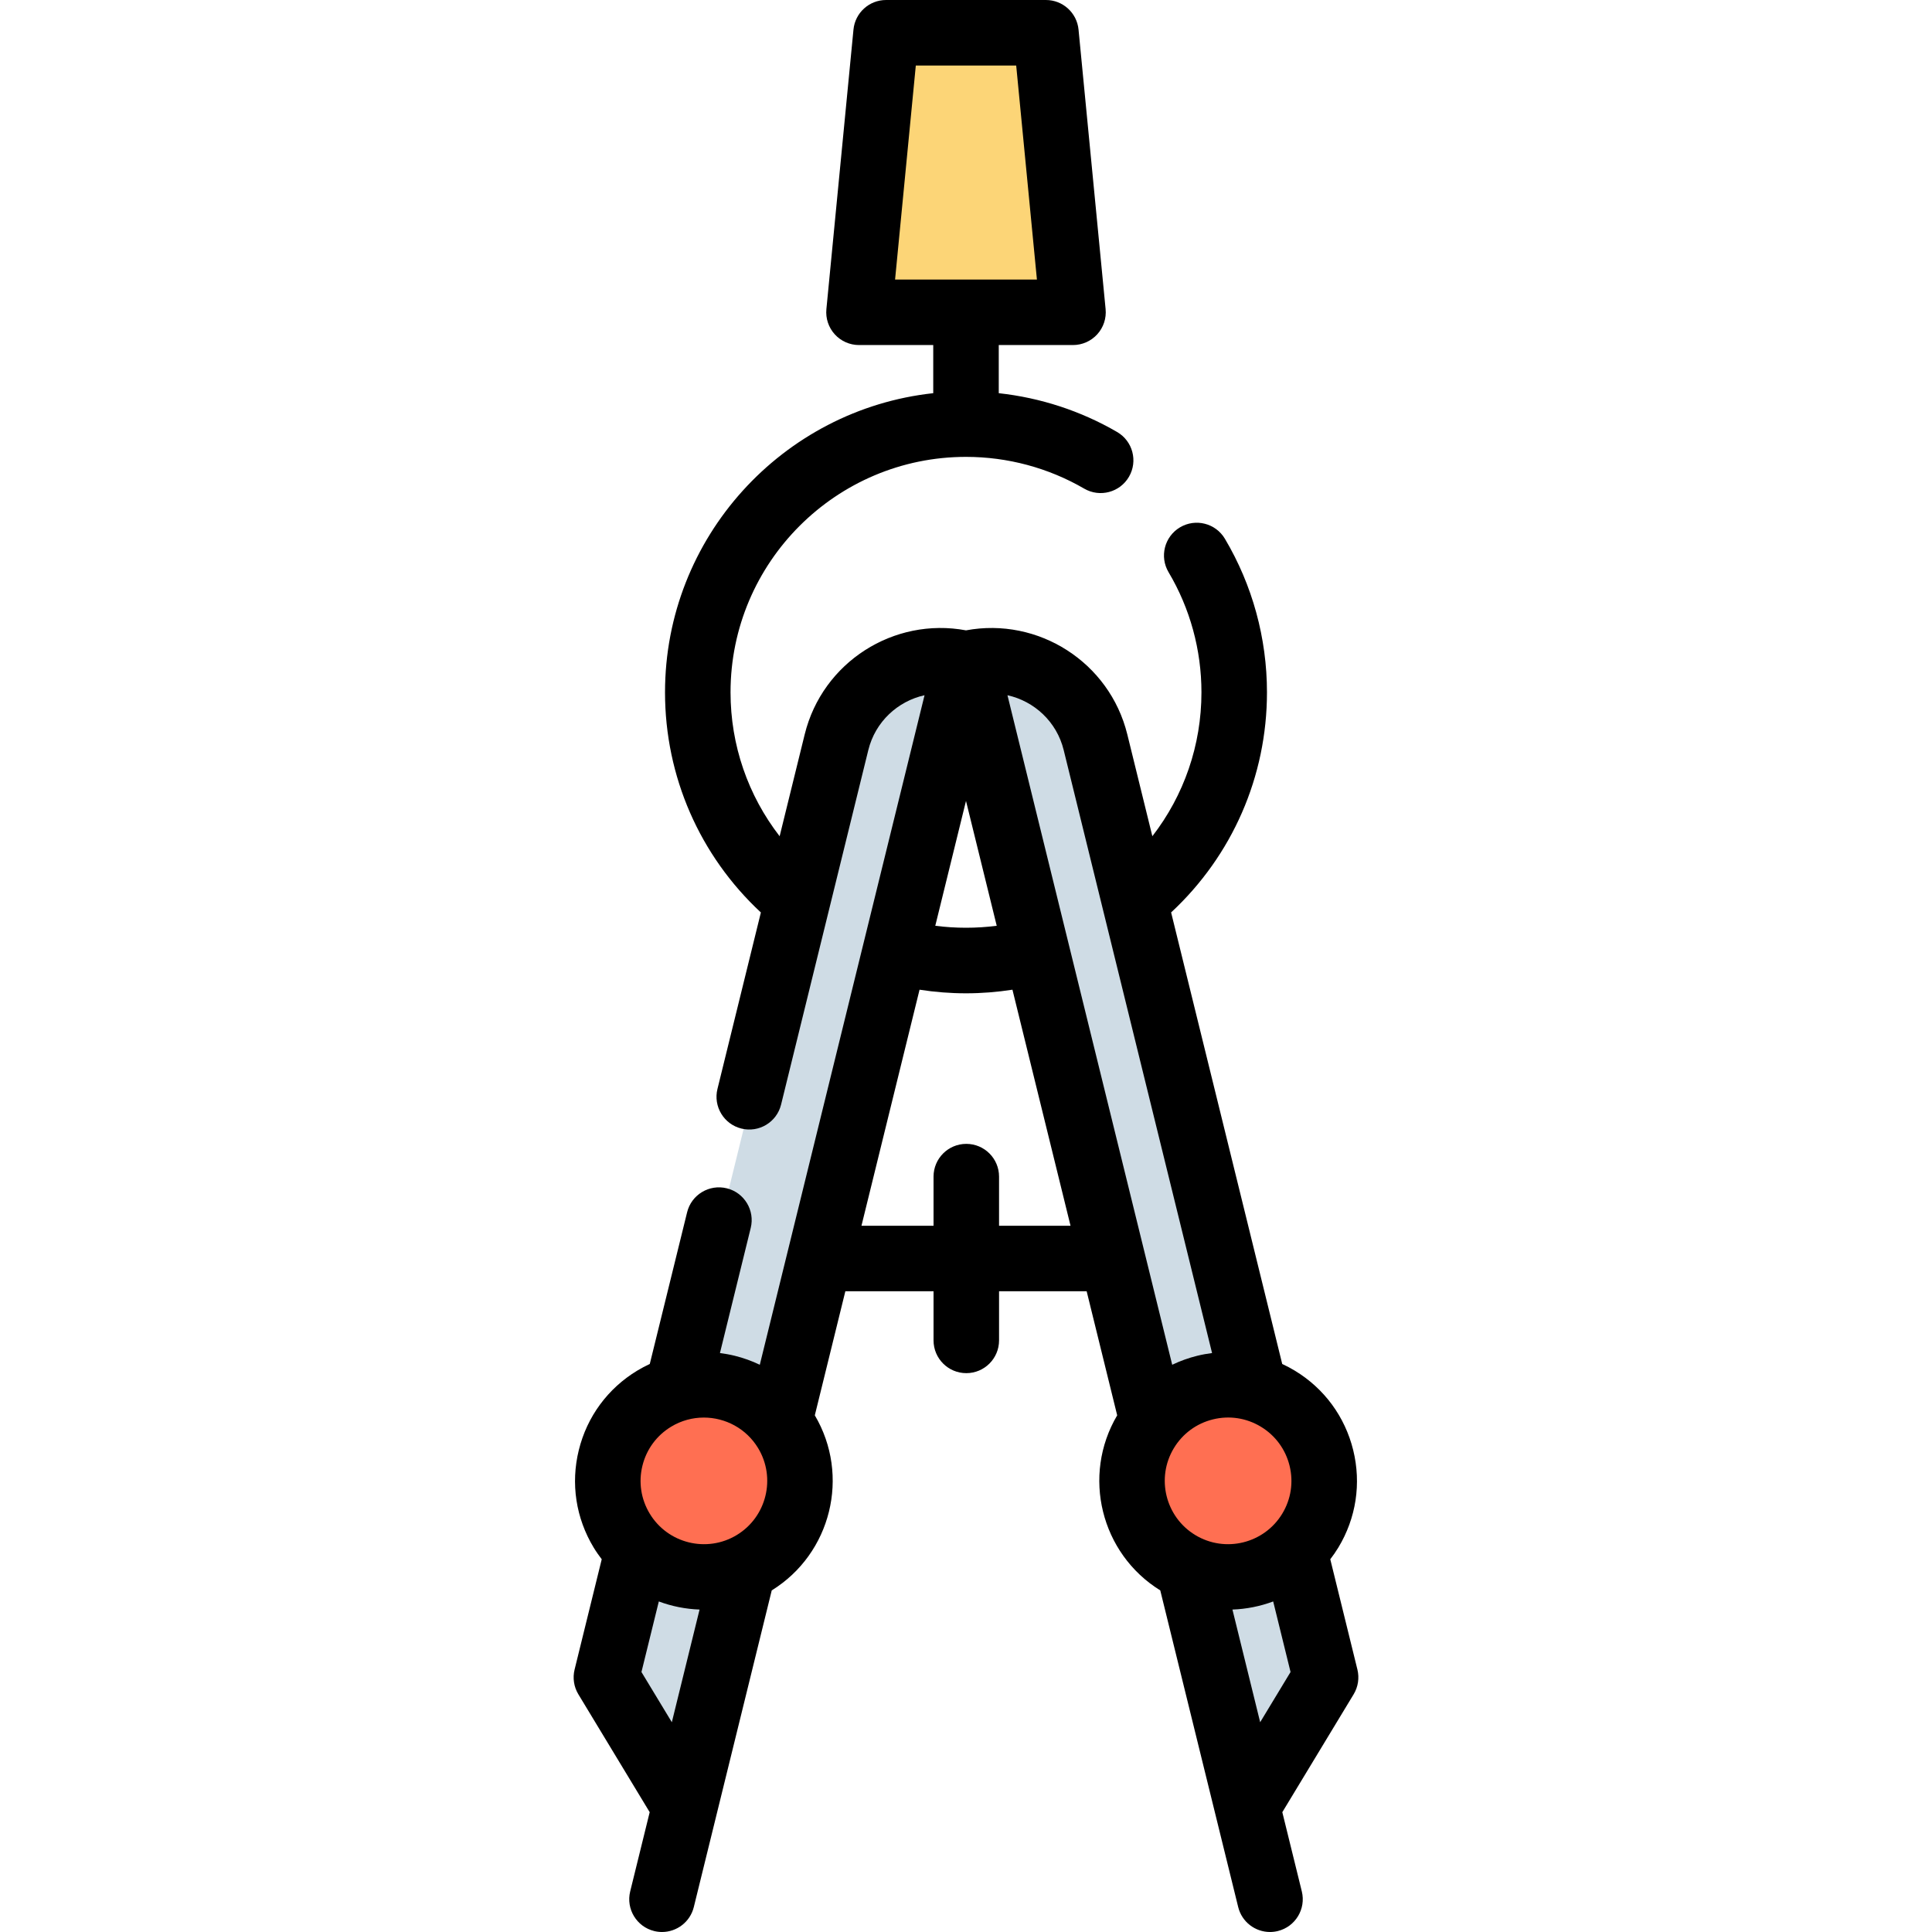
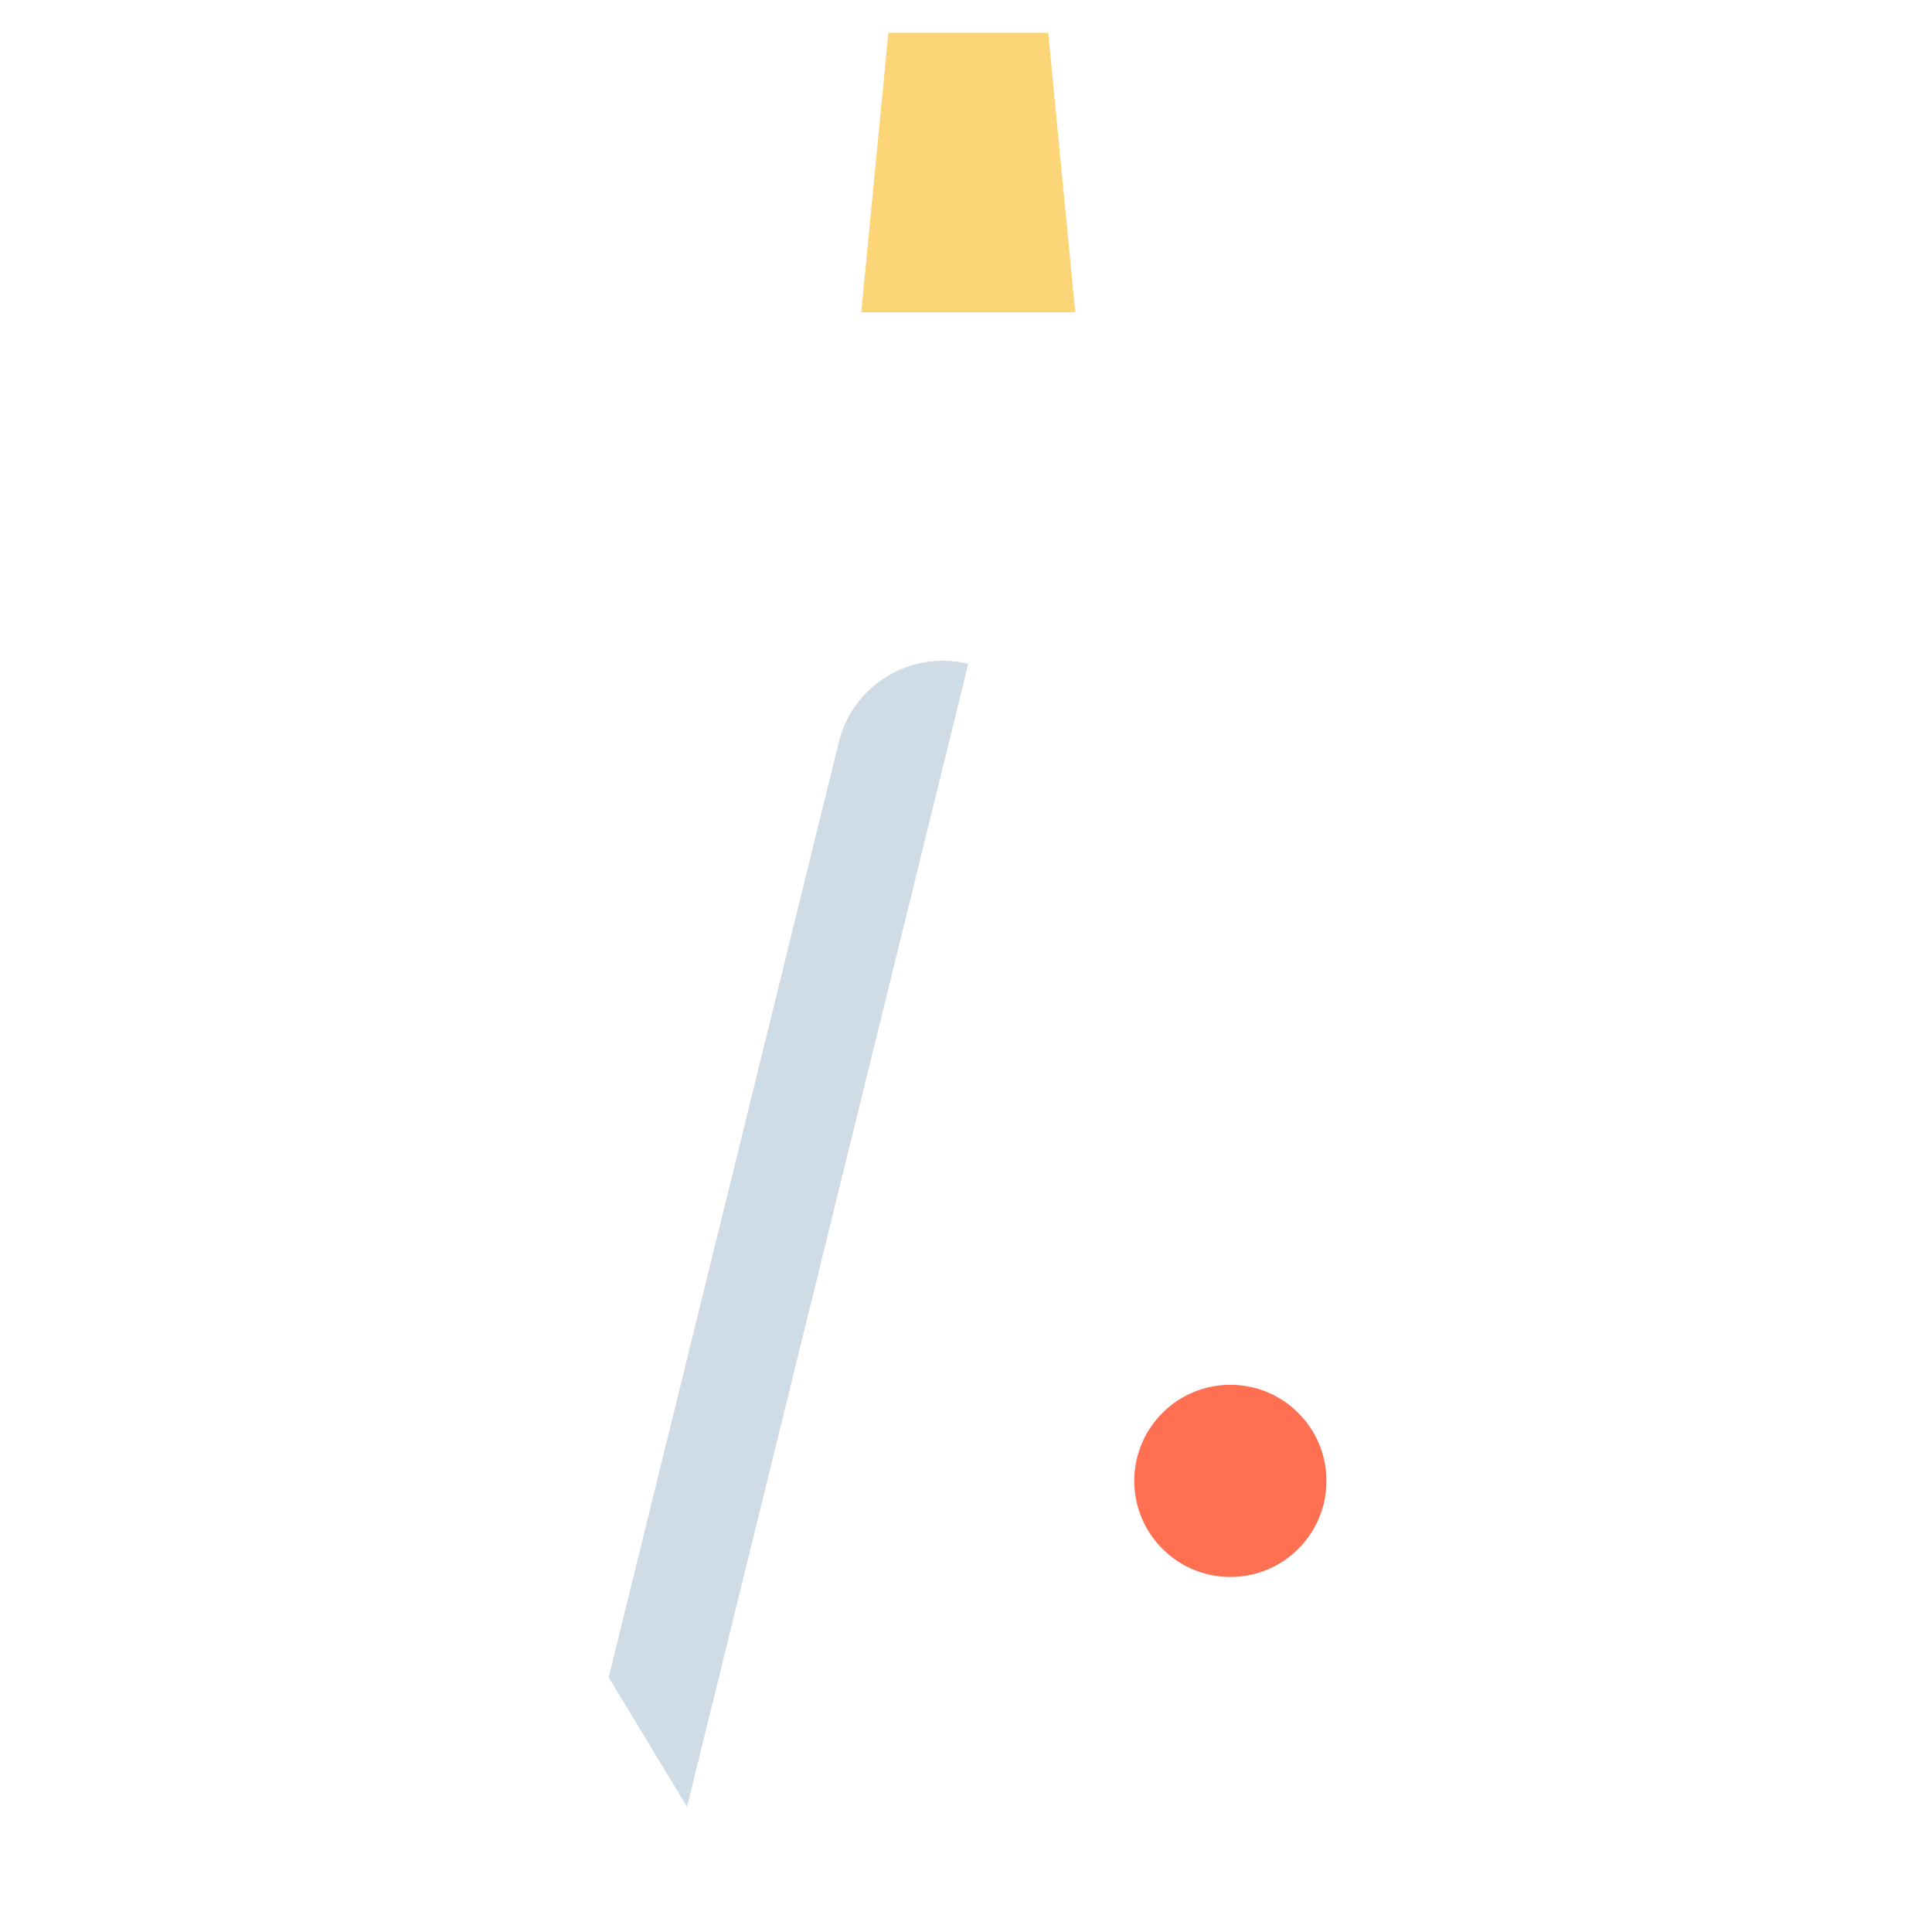
<svg xmlns="http://www.w3.org/2000/svg" height="800px" width="800px" id="Layer_1" viewBox="0 0 511.999 511.999" xml:space="preserve">
  <polygon style="fill:#FCD577;" points="277.785,8.681 235.421,8.681 228.246,82.759 284.961,82.759 " />
  <path style="fill:#CFDCE5;" d="M180.142,367.968l42.146-171.275c3.743-15.21,19.105-24.508,34.316-20.77l0,0l-49.414,200.815 l-9.578,38.927l-15.544,63.166l-20.761-34.314l8.276-33.634" />
-   <circle style="fill:#FF6F52;" cx="187.15" cy="392.449" r="25.464" />
-   <path style="fill:#CFDCE5;" d="M333.064,367.968l-42.146-171.275c-3.743-15.21-19.105-24.508-34.316-20.77l0,0l49.414,200.815 l9.578,38.927l15.544,63.166l20.761-34.314l-8.276-33.634" />
  <circle style="fill:#FF6F52;" cx="326.057" cy="392.449" r="25.464" />
-   <path d="M359.727,442.442l-7.191-29.225c0.755-0.985,1.475-2.008,2.132-3.094c4.721-7.804,6.122-16.979,3.942-25.835 s-7.677-16.334-15.48-21.055c-1.083-0.655-2.197-1.241-3.329-1.767l-29.445-119.663c16.199-15.064,25.402-36.012,25.402-58.328 c0-14.35-3.855-28.423-11.149-40.698c-2.449-4.121-7.775-5.476-11.898-3.028c-4.122,2.449-5.477,7.776-3.028,11.898 c5.699,9.592,8.712,20.597,8.712,31.828c0,14.004-4.637,27.321-13.01,38.129l-6.64-26.987c-4.711-19.14-23.605-31.135-42.745-27.567 c-19.142-3.572-38.037,8.426-42.746,27.567l-6.643,26.995c-8.375-10.815-13.013-24.135-13.013-38.137 c0-34.407,27.992-62.399,62.399-62.399c11.024,0,21.854,2.91,31.321,8.415c4.144,2.411,9.459,1.005,11.867-3.14 c2.411-4.145,1.005-9.458-3.14-11.867c-9.612-5.589-20.317-9.079-31.365-10.285V91.44h19.677c2.448,0,4.781-1.034,6.427-2.846 c1.645-1.813,2.449-4.235,2.213-6.672l-7.175-74.078C285.392,3.395,281.652,0,277.182,0h-42.364c-4.47,0-8.21,3.395-8.64,7.844 l-7.176,74.078c-0.236,2.436,0.567,4.859,2.213,6.672c1.646,1.813,3.979,2.846,6.427,2.846h19.677v12.756 c-39.912,4.34-71.082,38.233-71.082,79.28c0,22.311,9.204,43.262,25.404,58.34l-11.506,46.763c-1.146,4.655,1.7,9.358,6.356,10.504 c4.659,1.144,9.359-1.699,10.504-6.356l23.12-93.959c1.85-7.514,7.809-12.957,14.899-14.524l-43.659,177.431 c-2.105-1.008-4.328-1.811-6.647-2.383c-1.3-0.319-2.607-0.553-3.915-0.72l8.159-33.158c1.146-4.655-1.699-9.358-6.356-10.504 c-4.656-1.142-9.358,1.7-10.504,6.356l-9.893,40.2c-1.132,0.527-2.244,1.112-3.328,1.767c-7.804,4.721-13.302,12.2-15.481,21.055 c-2.18,8.856-0.779,18.031,3.942,25.835c0.657,1.086,1.377,2.109,2.132,3.095l-7.191,29.225c-0.55,2.236-0.19,4.599,1.002,6.567 l18.899,31.236l-5.167,20.995c-1.146,4.655,1.7,9.358,6.356,10.504c0.697,0.171,1.395,0.253,2.081,0.253 c3.902,0,7.449-2.651,8.423-6.609l20.651-83.918c15.772-9.764,20.856-30.429,11.416-46.395l8.091-32.878h23.373v13.02 c0,4.794,3.887,8.681,8.681,8.681c4.794,0,8.681-3.887,8.681-8.681v-13.02h23.216l8.091,32.878 c-9.439,15.966-4.356,36.63,11.416,46.395l20.651,83.918c0.975,3.959,4.52,6.609,8.423,6.609c0.686,0,1.384-0.082,2.081-0.253 c4.655-1.146,7.5-5.849,6.356-10.504l-5.167-20.995l18.899-31.236C359.916,447.041,360.276,444.678,359.727,442.442z  M242.699,17.362h26.603l5.493,56.716h-37.591L242.699,17.362z M339.812,401.136c-4.79,7.917-15.13,10.462-23.047,5.67 c-7.918-4.791-10.462-15.129-5.672-23.047l0,0c2.321-3.836,5.996-6.539,10.349-7.609c4.352-1.071,8.862-0.383,12.699,1.938 c3.835,2.321,6.537,5.996,7.609,10.349C342.822,392.791,342.134,397.3,339.812,401.136z M281.887,198.766l39.322,159.806 c-1.308,0.167-2.615,0.399-3.915,0.72c-2.32,0.571-4.542,1.375-6.647,2.383l-43.659-177.431 C274.077,185.811,280.038,191.253,281.887,198.766z M255.999,212.254l8.142,33.085c-5.39,0.698-10.892,0.698-16.282,0 L255.999,212.254z M170.249,388.437c1.071-4.353,3.773-8.028,7.609-10.349c2.71-1.64,5.702-2.42,8.66-2.42 c5.683,0,11.237,2.883,14.387,8.092l0,0c4.791,7.918,2.247,18.257-5.67,23.047c-7.918,4.791-18.257,2.247-23.047-5.672 C169.866,397.3,169.178,392.791,170.249,388.437z M174.593,424.402c3.455,1.288,7.102,2.014,10.798,2.145l-7.348,29.859 l-8.051-13.306L174.593,424.402z M264.759,324.837v-13.02c0-4.794-3.887-8.681-8.681-8.681c-4.794,0-8.681,3.887-8.681,8.681v13.02 h-19.1l15.393-62.557c4.057,0.63,8.171,0.957,12.307,0.957c4.138,0,8.254-0.328,12.312-0.957l15.393,62.559h-18.943V324.837z  M333.957,456.406l-7.348-29.859c3.695-0.131,7.343-0.857,10.798-2.146l4.601,18.698L333.957,456.406z" />
</svg>